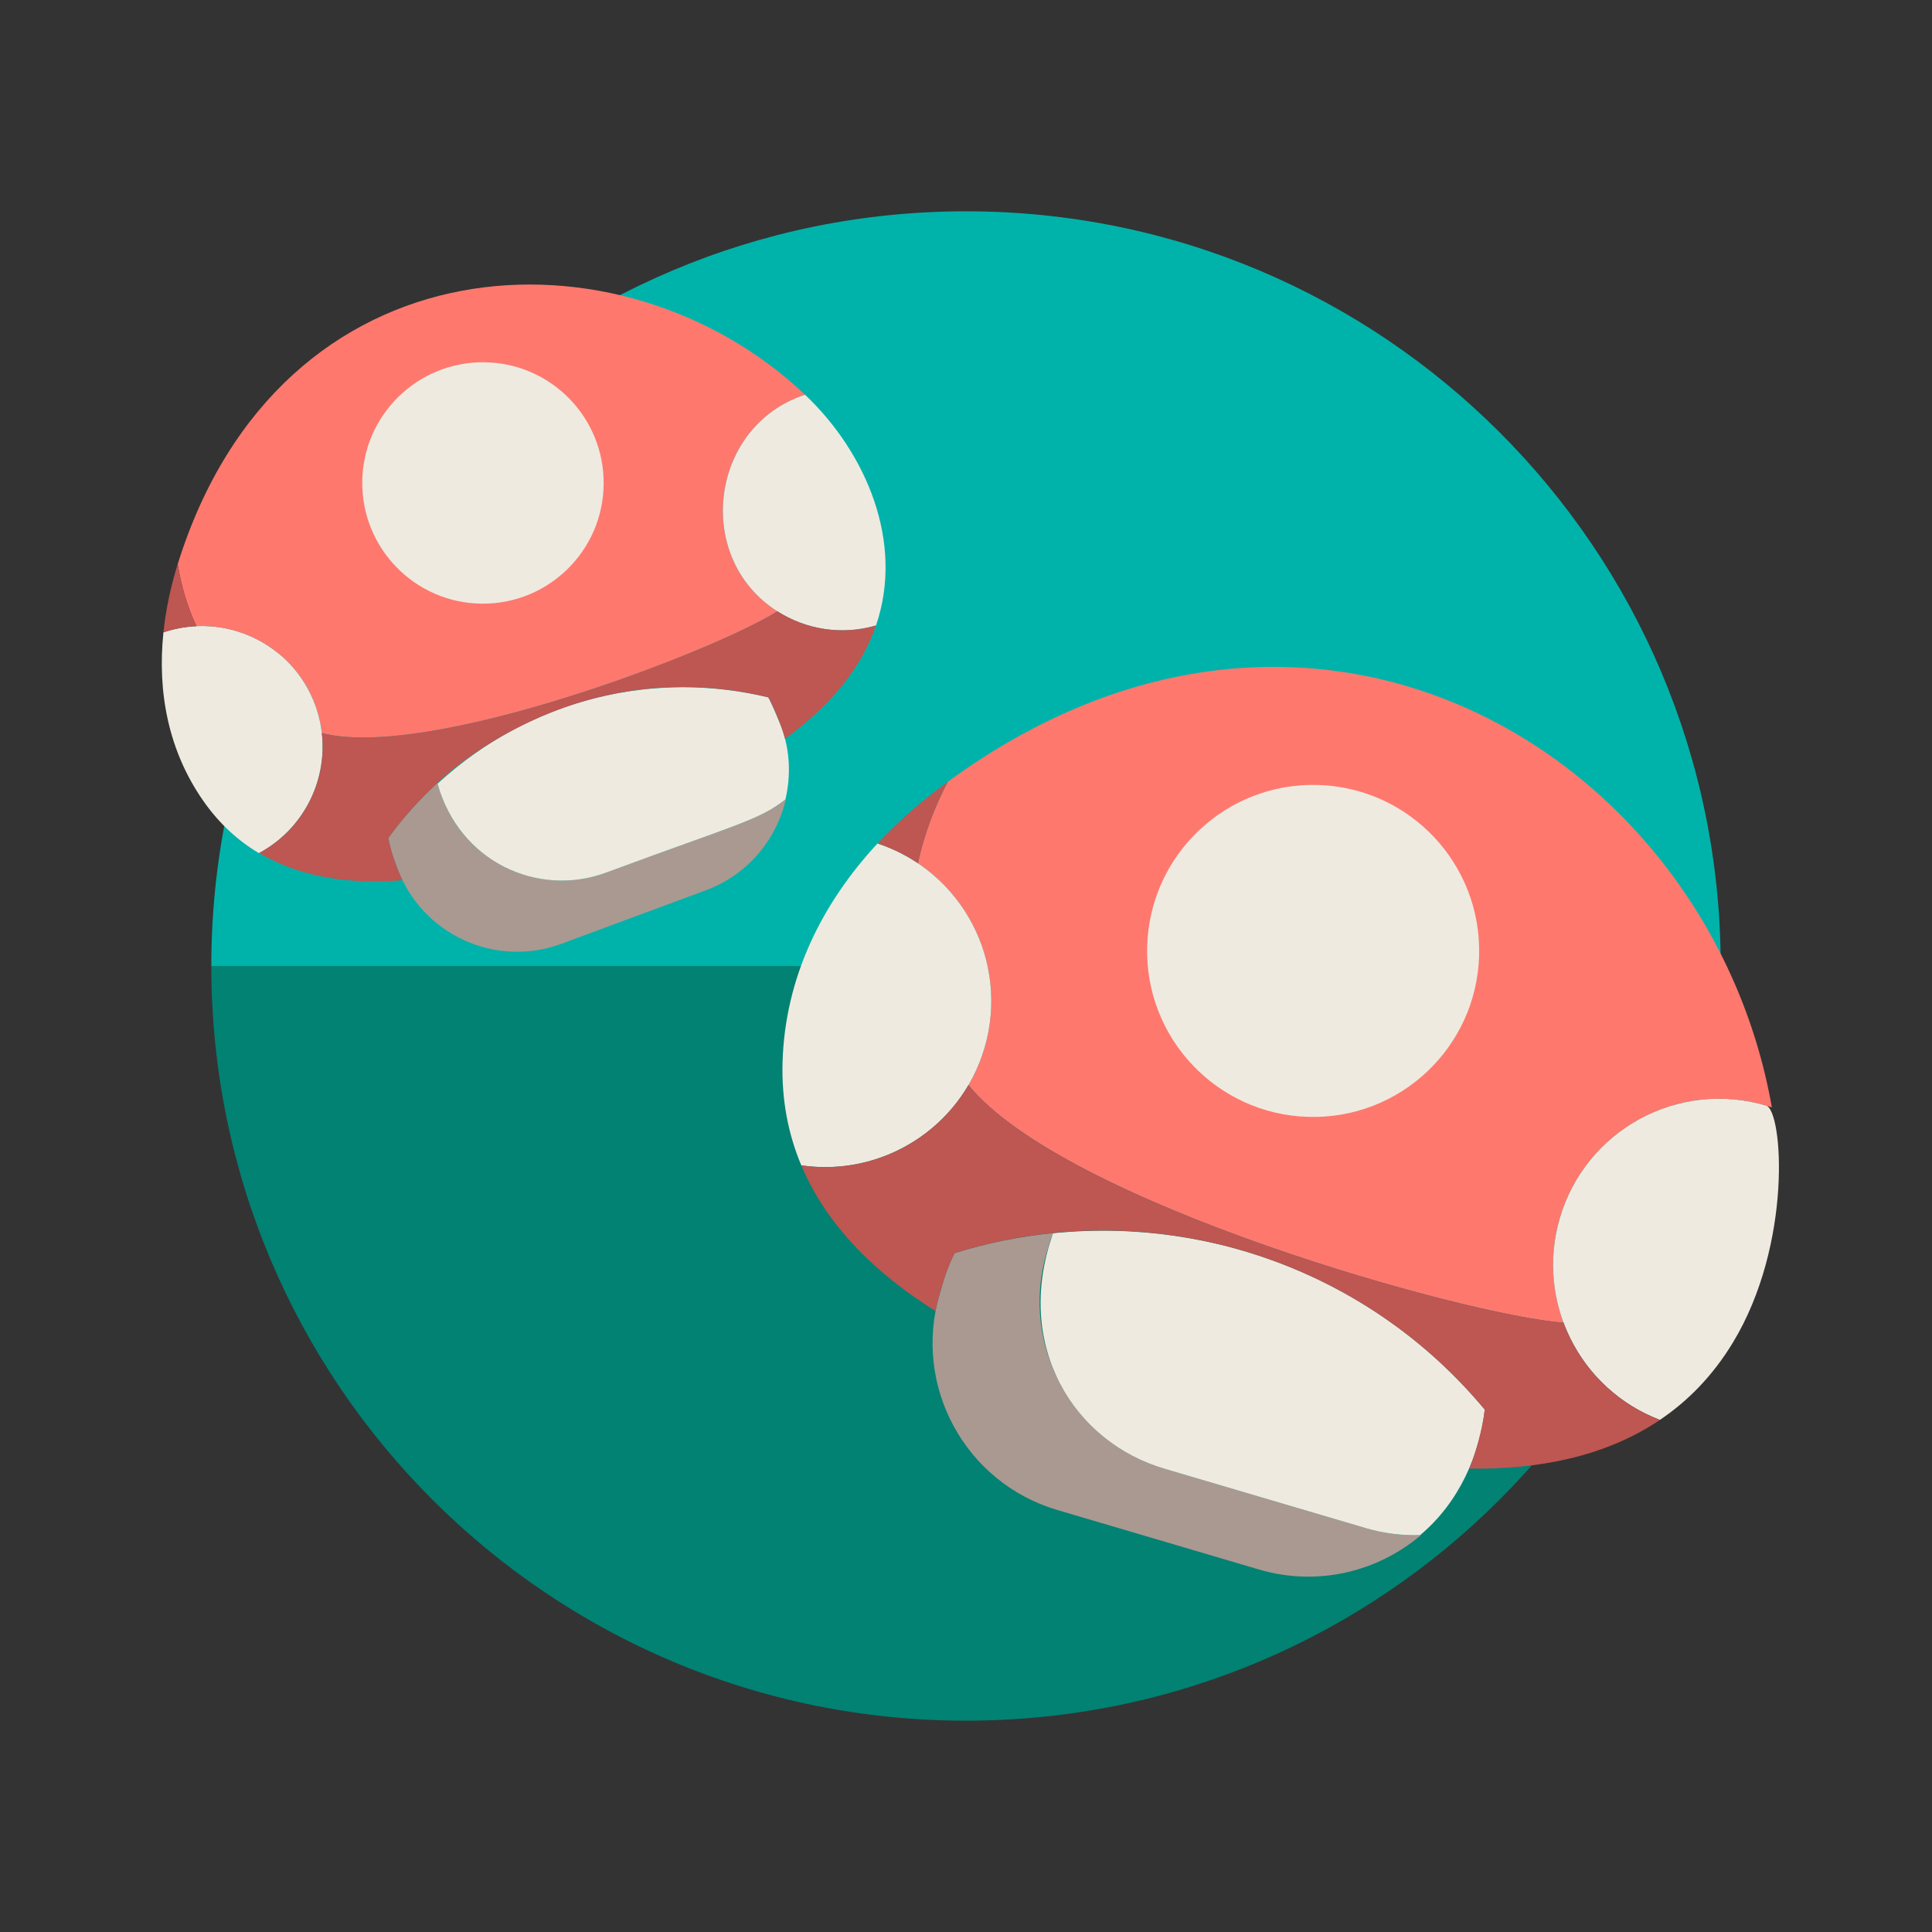
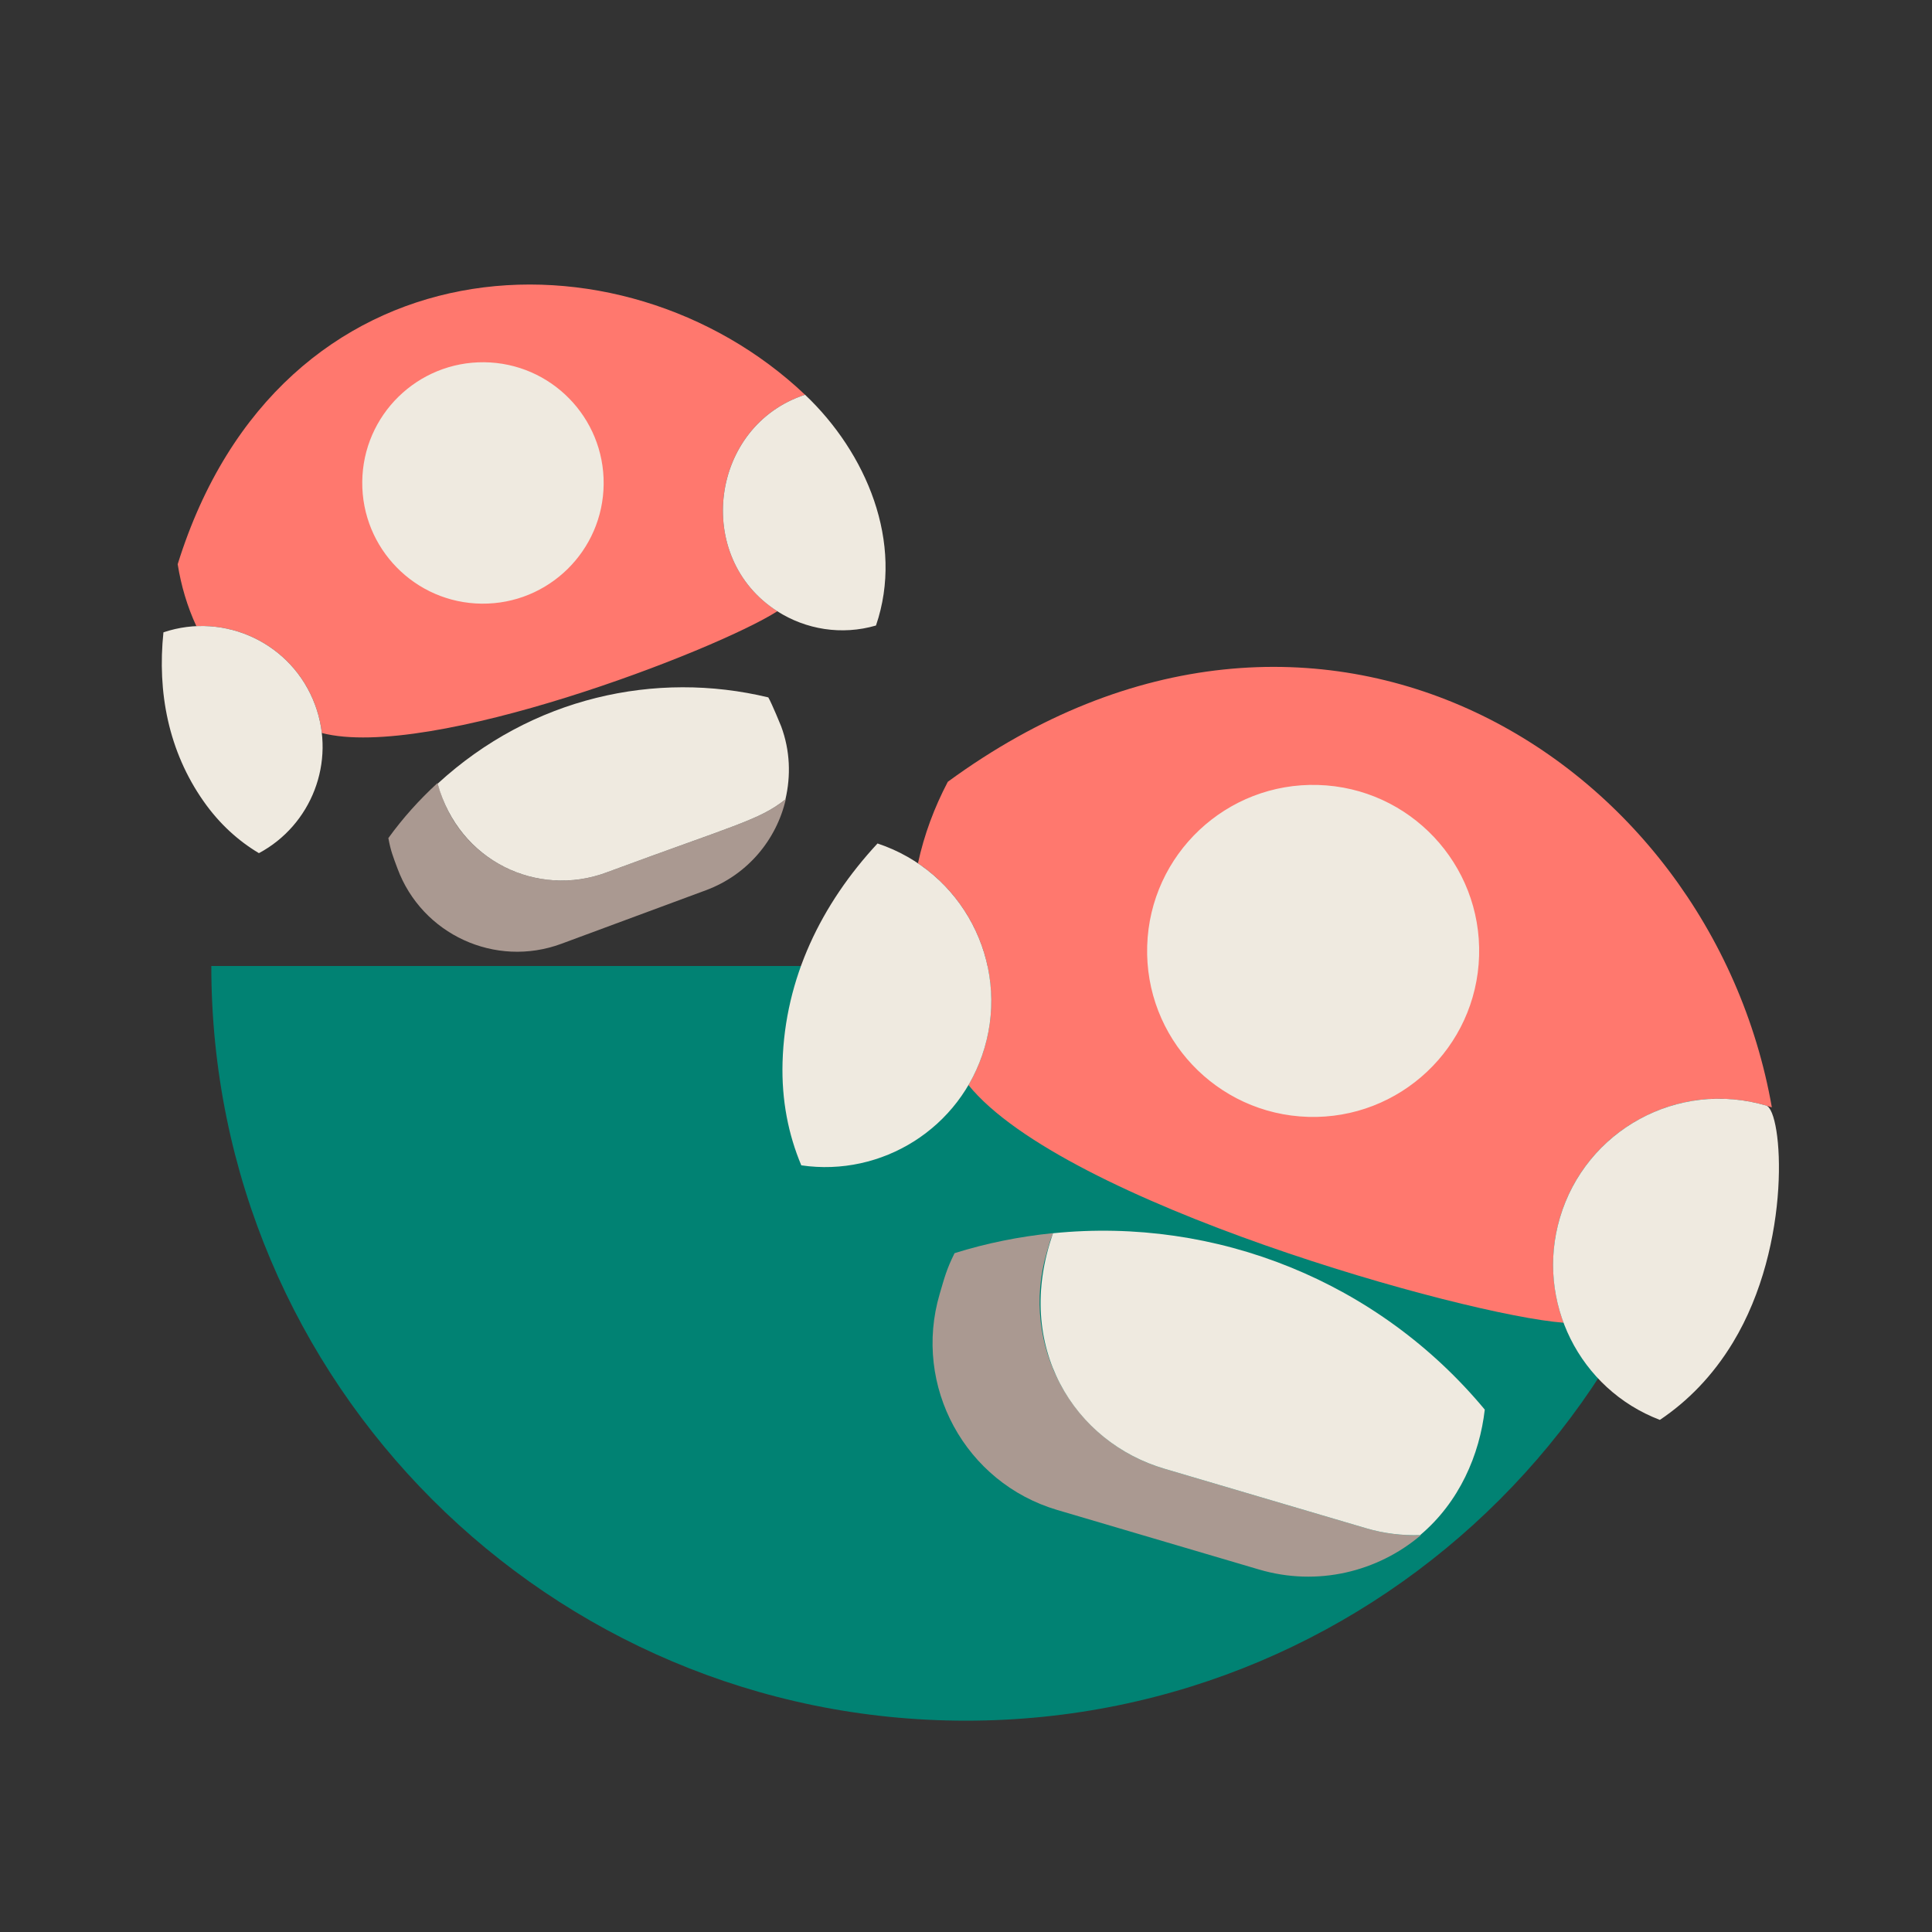
<svg xmlns="http://www.w3.org/2000/svg" version="1.1" id="Uploaded to svgrepo.com" width="800px" height="800px" viewBox="0 0 64 64" xml:space="preserve">
  <rect x="0" y="0" width="64" height="64" fill="#333333" stroke="none" />
  <style type="text/css">
	.fandom_een{fill:#FF786E;}
	.fandom_twee{fill:#BE5652;}
	.fandom_vijf{fill:#018273;}
	.fandom_zes{fill:#00B3AA;}
	.fandom_dertien{fill:#AA9991;}
	.fandom_veertien{fill:#EFEAE0;}
	.st0{fill:#FFC865;}
	.st1{fill:#BE9148;}
	.st2{fill:#644638;}
	.st3{fill:#8579A3;}
	.st4{fill:#808080;}
	.st5{fill:#666666;}
	.st6{fill:#685683;}
	.st7{fill:#4D4D4D;}
	.st8{fill:#FFFAFA;}
	.st9{fill:#6BC4D2;}
	.st10{fill:#508D9B;}
	.st11{fill:#CCCCCC;}
	.st12{fill:#4B322A;}
	.st13{fill:#3A3A3A;}
</style>
  <g>
    <g>
-       <path class="fandom_zes" d="M32,7C18.193,7,7,18.193,7,32h50C57,18.193,45.807,7,32,7z" />
      <path class="fandom_vijf" d="M32,57c13.807,0,25-11.193,25-25H7C7,45.807,18.193,57,32,57z" />
    </g>
    <g>
      <path class="fandom_dertien" d="M26.032,26.471c-0.308,1.341-1.262,2.506-2.649,3.02l-4.787,1.773    c-2.188,0.81-4.618-0.307-5.429-2.494c-0.146-0.394-0.224-0.579-0.302-1.007c0.475-0.658,1.021-1.267,1.626-1.822    c0.017,0.053,0.158,0.471,0.158,0.471c0.81,2.188,3.241,3.305,5.429,2.494C24.348,27.324,25.157,27.17,26.032,26.471z     M45.252,50.624l-6.681-1.971c-3.053-0.901-4.798-4.107-3.897-7.16c0.26-0.881,0.074-0.245,0.212-0.644    c-1.115,0.113-2.209,0.332-3.265,0.664c-0.264,0.532-0.33,0.797-0.492,1.348c-0.901,3.053,0.844,6.259,3.897,7.16l6.681,1.971    c1.935,0.571,3.93,0.077,5.362-1.138C46.47,50.874,45.858,50.803,45.252,50.624z" />
      <path class="fandom_een" d="M26.669,13.077c-6.08-5.763-17.395-5.279-20.783,5.614c0.113,0.706,0.314,1.395,0.619,2.051    c1.692-0.078,3.313,0.934,3.933,2.607c0.114,0.308,0.188,0.621,0.224,0.933c3.559,0.921,13.051-2.731,15.089-4.034    C22.952,18.461,23.528,14.1,26.669,13.077z M58.695,36.683c-2.965-0.992-6.143,0.68-7.021,3.658    c-0.35,1.188-0.281,2.399,0.121,3.476c-3.275-0.247-16.566-3.988-19.714-7.874c0.221-0.378,0.401-0.788,0.53-1.227    c0.696-2.36-0.264-4.814-2.202-6.119c0.204-0.948,0.542-1.849,0.988-2.699C43.604,16.957,56.656,25.079,58.695,36.683z" />
      <path class="fandom_veertien" d="M26.018,26.481c-0.871,0.69-1.652,0.837-5.94,2.425c-2.248,0.833-4.865-0.349-5.581-2.945    c3.121-2.869,7.229-3.756,10.954-2.859c0.12,0.205,0.427,0.961,0.427,0.961C26.176,24.868,26.2,25.703,26.018,26.481z     M10.437,23.349c0.702,1.896-0.125,3.985-1.86,4.913c-0.683-0.408-1.305-0.967-1.83-1.714c-1.17-1.664-1.539-3.62-1.333-5.601    C7.453,20.26,9.684,21.315,10.437,23.349z M26.669,13.077c2.021,1.915,3.293,4.884,2.349,7.644    c-1.14,0.332-2.325,0.131-3.268-0.472C22.952,18.461,23.528,14.1,26.669,13.077z M16.039,12c-2.208-0.022-4.017,1.75-4.039,3.958    c-0.022,2.208,1.75,4.017,3.958,4.039s4.017-1.75,4.039-3.958S18.248,12.023,16.039,12z M34.884,40.853    c-1.329,3.773,0.724,6.926,3.687,7.8l6.681,1.971c0.598,0.177,1.202,0.246,1.793,0.229c1.303-1.098,1.97-2.67,2.14-4.158    C45.666,42.457,40.298,40.304,34.884,40.853z M57.403,44.477c1.992-3.284,1.652-7.692,1.103-7.854    c-2.913-0.86-5.972,0.805-6.832,3.719c-0.819,2.775,0.653,5.682,3.312,6.694C55.913,46.412,56.736,45.576,57.403,44.477z     M29.069,27.941c-1.859,2.004-3.066,4.457-3.146,7.247c-0.036,1.265,0.194,2.399,0.621,3.415c2.666,0.392,5.283-1.227,6.068-3.886    C33.454,31.863,31.873,28.87,29.069,27.941z M43.664,26.003c-3.036-0.091-5.571,2.297-5.662,5.333    c-0.091,3.036,2.297,5.571,5.333,5.662c3.036,0.091,5.571-2.297,5.662-5.333S46.701,26.093,43.664,26.003z" />
-       <path class="fandom_twee" d="M5.414,20.947c0.078-0.754,0.24-1.512,0.472-2.259c0.113,0.707,0.314,1.396,0.619,2.054    C6.141,20.759,5.774,20.826,5.414,20.947z M25.751,20.248c-2.039,1.303-11.531,4.955-15.09,4.034    c0.185,1.608-0.628,3.196-2.076,3.974c1.417,0.844,3.1,1.038,4.75,0.903c-0.179-0.366-0.387-0.948-0.469-1.398    c0.475-0.658,1.021-1.267,1.626-1.822c0,0,4.394-4.42,10.959-2.839c0.123,0.211,0.439,0.922,0.554,1.372    c1.335-0.966,2.483-2.201,3.014-3.753C27.879,21.052,26.694,20.851,25.751,20.248z M51.795,43.818    c-3.275-0.247-16.566-3.988-19.714-7.874c-1.12,1.912-3.311,2.987-5.537,2.66c0.866,2.062,2.542,3.636,4.447,4.828    c0.102-0.541,0.35-1.354,0.63-1.918c6.356-1.994,13.309,0.058,17.564,5.183c-0.071,0.624-0.304,1.442-0.513,1.953    c2.23,0.033,4.475-0.373,6.314-1.612C53.465,46.457,52.333,45.258,51.795,43.818z M30.41,28.598    c0.205-0.951,0.544-1.854,0.991-2.705c-0.85,0.617-1.635,1.302-2.328,2.049C29.557,28.102,30.005,28.325,30.41,28.598z" />
    </g>
  </g>
</svg>